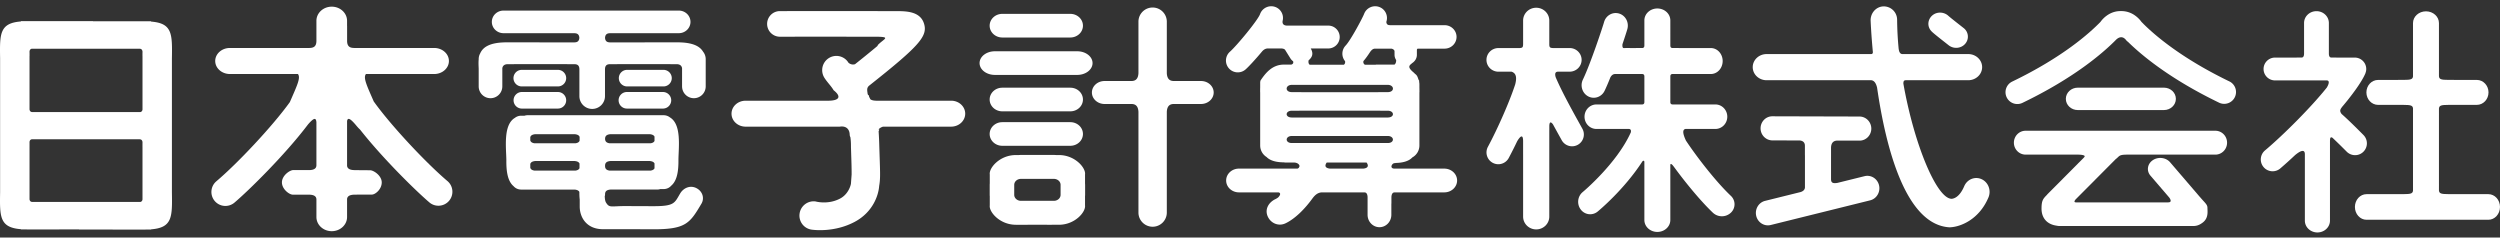
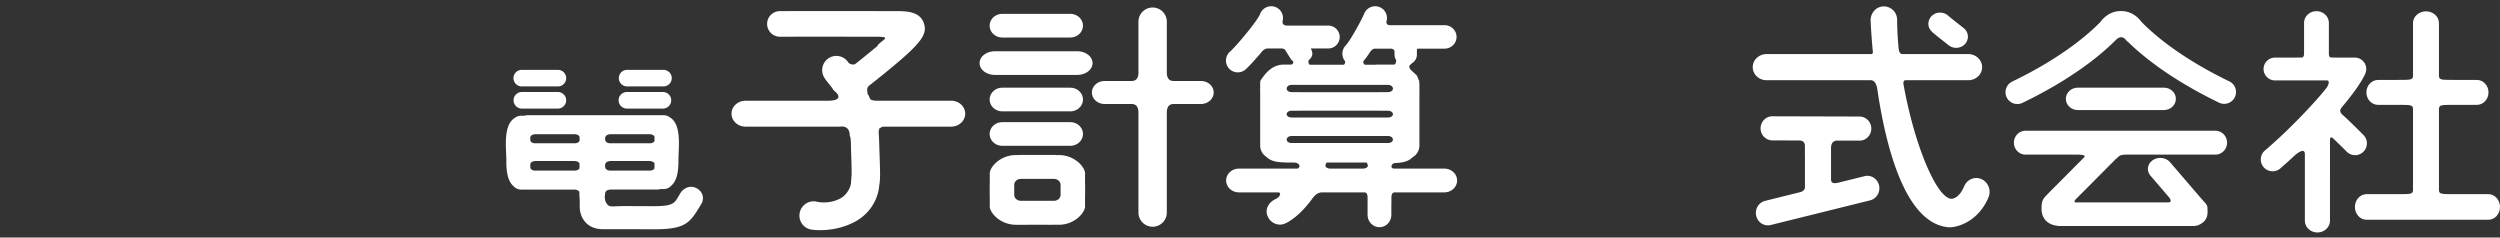
<svg xmlns="http://www.w3.org/2000/svg" version="1.1" id="レイヤー_1" x="0" y="0" width="400" height="38" xml:space="preserve">
  <rect width="100%" height="100%" fill="#333333" stroke="none" />
  <style>.st0{fill:#fff}</style>
-   <path class="st0" d="M27.506 9.352c.067-3.939.073-5.631-3.332-5.897v-.052h-9.295v-.021H3.348v.051C-.057 3.698-.051 5.391.016 9.33v21.444c-.066 3.939-.073 5.632 3.333 5.897v.035h.779c.097.001.181.007.283.007h5.081v-.007h3.152v.022h5.388v.008h5.08c.102 0 .186-.007.283-.008h.779v-.034c3.405-.266 3.399-1.958 3.332-5.897V9.352zM4.724 8.96l.005-.001v-.504l-.005-.044v-.18c.016-.172.1-.379.35-.435h17.27c.344.011.437.262.456.457v.18l-.005.044v.505h.005v8.552c-.023.168-.113.352-.354.401H14.88v-.001H5.19c-.338 0-.439-.228-.466-.422V8.96zm0 14.494h.001v-.505l-.001-.011v-.234c.02-.175.111-.376.374-.421h7.545v.004h9.69c.345.002.443.244.466.439v.234l-.002.011v.505h.002v8.441c-.023.162-.107.338-.327.394H5.163c-.313-.013-.413-.229-.439-.416v-8.441zM71.63 29.004c-3.384-2.857-9.059-8.885-11.831-12.772-1.097-2.527-1.728-3.797-1.243-4.389h10.917c1.3 0 2.354-.934 2.354-2.084 0-1.151-1.054-2.084-2.354-2.084H56.661c-.559-.014-1.125-.133-1.125-1.14v-2.39c0-.009-.005-.013-.006-.021v-.795c0-1.248-1.098-2.262-2.451-2.262-1.354 0-2.452 1.014-2.452 2.262v3.233c-.011.979-.568 1.099-1.123 1.113H36.79c-1.3 0-2.355.933-2.355 2.084 0 1.15 1.055 2.084 2.355 2.084h10.876c.491.601-.163 1.894-1.288 4.492-2.798 3.89-8.403 9.837-11.758 12.669a2.237 2.237 0 102.887 3.419c2.222-1.876 8.068-7.607 11.761-12.495 1.019-1.186 1.293-1.076 1.358-.377v6.904c-.011.586-.539.726-1.026.756h-2.673c-.566 0-1.819.88-1.819 1.966 0 1.085 1.169 1.966 1.735 1.966H49.301c.538 0 1.313.054 1.326.767v2.816c0 1.249 1.098 2.263 2.452 2.263 1.354 0 2.451-1.014 2.451-2.263v-2.891c.081-.74 1.063-.692 1.55-.692v-.004l2.412-.006c.566 0 1.586-.86 1.586-1.946 0-1.086-1.296-1.946-1.861-1.946l-2.137-.017v-.004c-.486 0-1.468.049-1.55-.691v-7.155c.103-.567.442-.533 1.509.755.213.256.4.454.567.602 3.699 4.697 9.039 9.918 11.139 11.691a2.237 2.237 0 002.885-3.418zM112.496 8.276c-.51-.862-1.639-1.501-4.11-1.501h-5.242l.011.005h-5.599c-.385-.014-.716-.151-.75-.731.037-.616.409-.734.824-.734h1.118V5.31h9.861c1.032 0 1.868-.809 1.868-1.808s-.836-1.808-1.868-1.808H80.563c-1.032 0-1.868.809-1.868 1.808s.837 1.808 1.868 1.808h10.19v.005h1.117c.416 0 .788.118.825.734-.035.578-.365.716-.749.731h-5.638l.011-.005h-5.242c-2.722 0-3.818.776-4.248 1.768a1.875 1.875 0 00-.239.902v.064c-.049.499-.019 1.008 0 1.473v2.84a1.89 1.89 0 103.781 0v-2.913c.043-.261.214-.639.87-.639h.999l.002-.006h8.511v.005h1.117c.439 0 .833.123.833.832v4.279a2.048 2.048 0 004.096 0V11.1c0-.709.394-.832.832-.832h1.118v-.005h8.512l.002.006h.999c.65 0 .825.371.869.632v2.92a1.891 1.891 0 003.782 0V9.445a1.89 1.89 0 00-.417-1.169z" />
  <path class="st0" d="M83.446 11.177a1.326 1.326 0 000 2.651h5.818a1.325 1.325 0 100-2.651h-5.818zM83.446 14.721a1.326 1.326 0 000 2.65h5.818a1.325 1.325 0 000-2.65h-5.818zM100.303 11.177a1.326 1.326 0 000 2.651h5.817a1.326 1.326 0 100-2.651h-5.817zM100.303 14.721a1.325 1.325 0 000 2.65h5.817a1.326 1.326 0 000-2.65h-5.817zM111.404 30.088c-.989-.485-2.048-.023-2.58.873-.916 1.547-.899 2.04-4.383 2.028l-4.309-.017c-2.4-.008-2.607.33-3.164-.553-.143-.225-.192-.586-.21-1.022a.897.897 0 00.052-.318c0-.513.317-.691.839-.748h7.513c.171 0 .331-.032.485-.079h.538c.491 0 .924-.214 1.213-.545 1.004-.846 1.17-2.547 1.153-4.161.023-1.991.531-5.639-1.363-6.763a1.624 1.624 0 00-1.003-.347h-21.78c-.171 0-.331.032-.485.079h-.538c-.384 0-.73.133-1.003.347-1.894 1.123-1.385 4.772-1.362 6.763-.018 1.614.149 3.315 1.152 4.161.29.331.722.545 1.213.545h8.574c.36.04.616.144.743.371 0 .405.009.815.057 1.226v1.121c0 1.654 1.024 3.623 3.742 3.623h5.007l2.924.013c5.307.02 5.937-.946 7.801-4.095.532-.897.163-2.017-.826-2.502zM92.72 26.913c-.107.227-.332.337-.651.386h-6.545c-.348-.053-.587-.18-.678-.451v-.619c.101-.299.382-.422.792-.466h6.319c.381.04.65.151.767.406l-.004.744zm.017-4.397c-.101.246-.336.36-.668.411h-6.545c-.348-.053-.587-.179-.678-.451v-.54c.101-.299.382-.422.792-.466h6.319c.395.043.674.153.784.431l-.004.615zm4.913-1.046h6.319c.37.039.631.148.753.386v.7c-.109.214-.329.323-.64.371h-6.546c-.449-.068-.717-.256-.723-.721.007-.503.32-.681.837-.736zm0 4.293h6.319c.37.039.631.147.753.386v.778c-.109.214-.329.324-.64.372h-6.546c-.453-.07-.725-.257-.725-.733 0-.01-.004-.016-.004-.027.001-.01.004-.016.004-.027 0-.514.317-.693.839-.749zM152.188 16.113h-11.999c-.504-.015-.778-.11-.93-.234a14.969 14.969 0 00-.202-.396c-.015-.102-.022-.196-.062-.262l-.065.027a17.234 17.234 0 00-.101-.188 23.933 23.933 0 01-.044-.311c-.071-.494-.041-.706.22-.997 8.178-6.472 9.505-8.008 8.811-10.053-.634-1.87-2.793-1.901-4.221-1.922l-13.623-.004-5.261.004a2.05 2.05 0 000 4.097l5.265-.004a14902.12 14902.12 0 009.912.003v.001c2.801 0 1.61.28.631 1.26a.376.376 0 00-.116.214 177.11 177.11 0 01-3.603 2.927c-.307.091-.665.068-1.032-.221l-.035-.054a2.263 2.263 0 00-3.132-.697 2.275 2.275 0 00-1.051 1.923c0 .418.115.842.355 1.221.472.745 1.097 1.33 1.471 1.989 1.258.989 1.049 1.732-1.155 1.679h-12.93c-1.242 0-2.248.928-2.248 2.074 0 1.145 1.006 2.075 2.248 2.075h15.07c1.063-.158 1.56.441 1.589 1.26.006.176.05.315.115.431.113.831.083 1.365.092 1.67l.047 1.504c.026.772.057 1.58.057 2.728l-.001.065-.108 1.457c-.009.137-.333 1.646-1.726 2.386-1.949 1.036-3.915.47-3.937.466a2.279 2.279 0 00-2.555 1.939 2.269 2.269 0 001.906 2.57c.365.054 3.666.482 6.908-1.242 2.909-1.545 3.816-4.245 3.92-5.756.089-.482.144-1.044.144-1.828 0-.785-.034-1.75-.075-2.943l-.047-1.48a57.56 57.56 0 00-.11-2.472c.091-.279.17-.283.042-.283-.138 0 .167-.321.667-.473h10.899c1.24 0 2.246-.929 2.246-2.075.001-1.146-1.006-2.075-2.246-2.075zM160.368 2.218c-1.117 0-2.023.846-2.023 1.891 0 1.044.905 1.891 2.023 1.891h10.882c1.117 0 2.022-.847 2.022-1.891 0-1.045-.905-1.891-2.022-1.891h-10.882zM160.368 14.031c-1.117 0-2.023.847-2.023 1.891 0 1.043.905 1.891 2.023 1.891h10.882c1.117 0 2.022-.847 2.022-1.891s-.905-1.891-2.022-1.891h-10.882zM160.368 19.546c-1.117 0-2.023.845-2.023 1.89 0 1.043.905 1.89 2.023 1.89h10.882c1.117 0 2.022-.847 2.022-1.89 0-1.045-.905-1.89-2.022-1.89h-10.882zM159.18 8.204c-1.352 0-2.448.847-2.448 1.891s1.095 1.891 2.448 1.891h13.18c1.351 0 2.448-.847 2.448-1.891s-1.096-1.891-2.448-1.891h-13.18zM173.619 31.175v-1.599c0-.072-.009-.143-.013-.216v-1.451c.155-1.019-1.581-3.101-4.182-3.101h-.466c-.114-.007-.225-.016-.341-.016h-5.265c-.115 0-.227.009-.341.016h-.464c-2.601 0-4.336 2.082-4.182 3.101v1.423c-.004.081-.013.162-.013.244v1.599c0 .082.009.163.013.244v1.443c-.154 1.021 1.582 3.102 4.182 3.102 1.882 0 1.882.006 1.882.006v-.01h3.112v.009s0-.006 1.882-.006c2.6 0 4.336-2.081 4.182-3.102V31.39c.006-.071.014-.142.014-.215zm-10.266.957c-.594 0-1.076-.43-1.076-.957v-1.599c0-.527.482-.956 1.076-.956h5.265c.594 0 1.077.429 1.077.956v1.599c0 .527-.483.957-1.077.957h-5.265zM192.163 12.962h-4.328c-.502 0-1.093-.155-1.145-1.265V3.405a2.27 2.27 0 00-4.538 0v8.297c-.054 1.105-.643 1.26-1.145 1.26h-4.275c-1.12 0-2.026.823-2.026 1.838 0 1.016.906 1.839 2.026 1.839h4.275c.501 0 1.091.154 1.145 1.261v16.174a2.27 2.27 0 004.538 0V17.903c.052-1.111.643-1.265 1.145-1.265h4.328c1.119 0 2.026-.823 2.026-1.839 0-1.014-.907-1.837-2.026-1.837zM231.087 26.98h-7.951c-.871-.004-.434-.877.004-.877a.502.502 0 00.176-.03c.883-.018 2.02-.19 2.657-.886a2.178 2.178 0 001.132-1.919v-8.506l.009-.002c0-.408-.004-.624-.009-.753v-.489c0-.143-.015-.282-.04-.417v-.2a8.628 8.628 0 00-.095-.137c-.155-.429-.201-.693-.564-.945a4.021 4.021 0 00-.41-.381l-.125-.12c-.729-.719-.246-.925.088-1.232.449-.293.742-.77.742-1.312v-.752c.007-.163.071-.222.152-.24h4.279c1.058 0 1.916-.84 1.916-1.877s-.858-1.877-1.916-1.877h-8.722c-.026-.002-.041-.008-.073-.008-.396 0-.51-.259-.523-.525a1.88 1.88 0 00-1.119-2.374 1.896 1.896 0 00-2.436 1.099c-.254.662-2.167 4.245-2.956 5.067a1.885 1.885 0 00-.092 2.501c.035.202.005.411-.185.565h-5.477c-.142-.102-.238-.306-.178-.69.415-.376.917-.923.347-1.91h2.88a1.829 1.829 0 000-3.655h-6.632c-.729-.003-.803-.429-.746-.761a1.873 1.873 0 00-1.199-2.231 1.903 1.903 0 00-2.412 1.151c-.365 1-3.725 5.049-4.818 6.017a1.89 1.89 0 102.505 2.831c.489-.432 1.57-1.592 2.679-2.921.189-.198.475-.429.89-.432h2.085c.359.004.544.095.652.205l.16.256a.209.209 0 00.014.03l.003-.001.693 1.111c.111.178.257.324.422.447.083.225.022.435-.279.534l-1.192.002c-1.949 0-3.014 1.475-3.753 2.563v.052a.822.822 0 00-.04.245v.331l-.001-.011v.475c-.005.126-.009.342-.009.766l.009.002v8.506c0 .79.412 1.474 1.021 1.856.673.697 1.864.852 2.751.854.087.013.174.029.266.029h1.379c.564.015.899.328.874.612-.034.07-.069.139-.097.215a.68.68 0 01-.219.146h-9.371c-1.131 0-2.048.852-2.048 1.902 0 1.049.917 1.901 2.048 1.901h5.77v.001h.533c.147 0 .581.186-.037.814a2.783 2.783 0 01-.416.257c-1.086.506-1.743 1.602-1.262 2.744.483 1.139 1.751 1.654 2.835 1.147 1.591-.744 3.192-2.397 4.389-4.066.36-.46.807-.894 1.511-.896h5.845l.001.009h.945c.294 0 .445.303.465.725v2.852c0 1.097.852 1.986 1.902 1.986 1.051 0 1.902-.889 1.902-1.986v-1.792h.011v-.972c0-.473.158-.813.473-.813h.945l.002-.009h7.041c1.131 0 2.048-.852 2.048-1.901 0-1.048-.918-1.9-2.049-1.9zM218.155 9.763c.325-.364.689-.871 1.061-1.445.242-.332.462-.534.796-.535h2.592c.158.001.519.168.519.423v.316h.004v.253c0 .305.098.587.258.832.01.274-.051.56-.266.732-2.14-.001-2.977-.005-2.977-.005l-.004.022h-1.761c-.238-.164-.275-.374-.222-.593zm-11.487 3.814h15.402c1.051.036 1.09 1.162-.021 1.162h-1.523v.014h-12.315v-.014h-1.522c-1.112 0-1.074-1.125-.021-1.162zm.047 4.136h1.181l.001-.004h12.942l.001.004h1.182c1.088 0 1.149 1.06.062 1.087H206.65c-1.085-.026-1.025-1.087.065-1.087zm11.405 9.267h-5.312c-1.238-.126-.534-.966-.528-.973h6.367c.005.007.711.847-.527.973zm4.026-4.097h-15.554c-1.011-.07-.942-1.114.105-1.128h15.344c1.047.014 1.115 1.058.105 1.128z" />
  <g>
-     <path class="st0" d="M276.931 31.33c-2.286-2.167-5.301-6.004-7.18-8.832-.661-1.415-.446-1.785-.079-1.866h4.785c1.055 0 1.909-.877 1.909-1.96s-.854-1.96-1.909-1.96h-6.85c-.292-.009-.346-.201-.354-.354v-4.16c.008-.156.062-.355.367-.357h6.115c1.046 0 1.891-.93 1.891-2.076s-.846-2.075-1.891-2.075h-5.139v-.006h-.974c-.307 0-.36-.201-.369-.357V3.262c0-1.052-.929-1.905-2.077-1.905-1.147 0-2.076.853-2.076 1.905v4.025c-.001.159-.039.398-.373.398h-.975v.005h-.974v-.006h-.661c-.029 0-.057.003-.084.005h-.267c-.132-.032-.207-.173-.174-.612.408-1.206.705-2.139.786-2.432.293-1.067-.302-2.179-1.335-2.482-1.031-.304-2.104.314-2.397 1.381-.187.68-2.15 6.634-3.384 9.189-.479.992-.091 2.2.868 2.696.958.495 2.125.093 2.604-.899.288-.597.607-1.348.93-2.16.268-.472.578-.526.756-.529h4.309c.332.001.37.239.371.397v4.079c-.001.155-.04.386-.358.395h-7.31c-1.054 0-1.91.877-1.91 1.96s.856 1.96 1.91 1.96h5.226c.178.025.364.133.272.549-2.242 4.994-7.636 9.496-7.699 9.549-.831.684-.97 1.938-.308 2.797a1.88 1.88 0 002.703.322c.242-.199 4.26-3.543 7.156-8.024.148-.141.264-.161.317.05v9.328c0 1.053.929 1.906 2.076 1.906s2.077-.853 2.077-1.906v-8.857c.043-.155.17-.197.537.294l.181.242c1.987 2.704 4.337 5.491 6.099 7.16a2.102 2.102 0 002.861 0 1.844 1.844 0 00.001-2.712z" />
-     <path class="st0" d="M253.18 20.596l-.159-.286c-1.252-2.248-3.113-5.589-4.11-7.95-.222-.741.07-.872.335-.891h1.895c1.058 0 1.917-.847 1.917-1.891s-.859-1.89-1.917-1.89h-2.688c-.452-.022-.547-.126-.567-.52V3.287c0-1.131-.937-2.048-2.095-2.048-1.156 0-2.093.917-2.093 2.048v3.778c-.01.484-.081.6-.572.625h-3.377c-1.057 0-1.915.846-1.915 1.89s.858 1.891 1.915 1.891h2.102c.888.29.785 1.205.589 2.009-.9 2.773-2.814 7.109-4.375 10.012a1.89 1.89 0 003.331 1.789 66.79 66.79 0 001.342-2.662c.317-.549.958-1.438.958-.036v2.107h.002v9.968c0 1.13.937 2.048 2.093 2.048 1.158 0 2.095-.917 2.095-2.048v-13.84l.004.002v-.611c0-.256.031-1.014.553-.355.012.015.021.026.03.041.399.73.81 1.474 1.245 2.255l.159.286a1.892 1.892 0 002.572.732 1.893 1.893 0 00.731-2.572z" />
-   </g>
+     </g>
  <g>
    <path class="st0" d="M309.182 2.459c-.763.65-.864 1.745-.198 2.488.206.23.601.57 2.525 2.076l.284.223c.798.627 1.987.524 2.641-.242a1.732 1.732 0 00-.249-2.514l-.315-.247c-1.231-.965-1.941-1.533-2.109-1.692l.058.061c-.688-.721-1.873-.801-2.637-.153z" />
    <path class="st0" d="M298.328 28.187l-4.345 1.077a3.57 3.57 0 01-.177.023c-.697.077-.821-.175-.842-.592v-3.652h.002v-.965l-.002-.155v-.288c.016-.493.163-1.142 1.047-1.142h.472l3.039.008c1.042.004 1.884-.858 1.888-1.921.002-1.066-.846-1.932-1.888-1.935l-13.942-.038c-1.042-.003-1.884.858-1.888 1.923-.002 1.064.846 1.93 1.888 1.933l4.368.012c.217.014.837.113.837.84v1.522h.006v5.202c-.044.267-.201.533-.692.688l-5.684 1.411c-1.033.256-1.669 1.329-1.422 2.396.249 1.066 1.287 1.723 2.322 1.467l15.913-3.948c1.031-.256 1.668-1.33 1.42-2.397-.249-1.067-1.287-1.725-2.32-1.469zm18.744.49c-1.07-.5-2.321.002-2.797 1.119-.81 1.9-1.796 1.989-1.993 2.012-2.375.038-6.001-8.609-7.74-18.418-.009-.446.125-.539.371-.554h10.006c1.227 0 2.222-.936 2.222-2.092 0-1.155-.995-2.092-2.222-2.092h-9.888l-.001-.004h-.356c-.024 0-.049.002-.077.004h-.242c-.22-.024-.451-.153-.547-.713l-.023-.128a54.16 54.16 0 01-.246-4.67 2.138 2.138 0 00-2.218-2.117c-1.169.054-2.073 1.091-2.019 2.314.006.125.083 2.093.358 5.01-.011.25-.14.299-.266.305h-.071c-.032-.002-.062-.004-.085-.004h-.512v.004h-16.068c-1.227 0-2.221.936-2.221 2.092 0 1.155.994 2.092 2.221 2.092h16.757c.325.046.704.27.92 1.189 1.382 9.516 4.537 21.989 11.631 22.348l.021-.001.085-.009c1.536-.074 4.546-1.161 6.073-4.757.481-1.118-.002-2.43-1.073-2.93z" />
  </g>
  <g>
    <path class="st0" d="M332.446 14.025c-1.056 0-1.912.803-1.912 1.792 0 .99.856 1.793 1.912 1.793h13.782c1.056 0 1.912-.803 1.912-1.793 0-.99-.855-1.792-1.912-1.792h-13.782z" />
    <path class="st0" d="M356.758 13.053c-8.044-3.878-12.37-7.743-14.117-9.543a4.691 4.691 0 00-.309-.385 4.54 4.54 0 00-.67-.604 3.728 3.728 0 00-2.209-.747l-.097.002-.098-.002c-.424 0-1.301.081-2.2.741a4.362 4.362 0 00-.983.988c-1.741 1.797-6.069 5.667-14.124 9.55a1.888 1.888 0 00-.881 2.523 1.889 1.889 0 002.522.883c8.233-3.968 12.854-7.937 15.025-10.145.338-.305.963-.666 1.568.113.085.11.186.197.294.271 2.311 2.265 6.861 6.012 14.637 9.761a1.892 1.892 0 001.642-3.406zM354.455 20.918H324.1c-1.036 0-1.877.855-1.877 1.911 0 1.055.841 1.91 1.877 1.91h8.325c.209 0 1.404.014 1.063.394l-.153.171-.676.68-.195.187.006.004-4.852 4.873c-.039.041-.073.086-.109.13-.616.626-.865.903-.865 2.207 0 1.405.788 2.498 2.409 2.721.162.034.324.056.477.056h21.153c.563.013 1.069-.017 1.79-.581.916-.719.719-1.792.719-2.324 0-.532-.375-.768-1.153-1.684l-.002.006-4.822-5.619c-.664-.771-1.905-.92-2.773-.328-.867.59-1.034 1.697-.37 2.469l3.011 3.509c.263.355.357.732-.075.761l-.153.01h-14.668c-.39 0-.302-.224-.069-.496l6.39-6.42c.643-.477.457-.725 1.858-.725h14.088c1.037 0 1.876-.854 1.876-1.91.001-1.056-.838-1.912-1.875-1.912z" />
  </g>
  <g>
    <path class="st0" d="M398.142 31.064h-5.489v-.004h-.883c-1.226 0-1.491-.105-1.538-.59v-.639c.001-.102.003-.211.003-.33h-.003V18.34h.003c0-.12-.002-.227-.003-.329v-.64c.047-.485.312-.59 1.538-.59h.883v-.002h3.639c1.033 0 1.87-.893 1.87-1.996 0-1.102-.837-1.995-1.87-1.995h-3.639v-.006h-.883c-1.226 0-1.491-.105-1.538-.591v-.639c.001-.103.003-.21.003-.33h-.003V3.69c0-1.038-.929-1.878-2.075-1.878-1.146 0-2.076.841-2.076 1.878v8.546c-.058.446-.348.546-1.533.546h-.881v.006h-3.172c-1.033 0-1.87.893-1.87 1.995 0 1.103.837 1.996 1.87 1.996h3.172v.002h.881c1.185 0 1.475.1 1.533.546v13.187c-.058.446-.348.547-1.533.547h-.881v.004h-5.024c-1.026 0-1.857.917-1.857 2.048s.831 2.049 1.857 2.049h19.498c1.026 0 1.858-.917 1.858-2.049.001-1.132-.831-2.049-1.857-2.049z" />
    <path class="st0" d="M378.156 21.606c-1.599-1.616-2.7-2.67-3.498-3.37-.361-.485-.229-.72.048-1.09l-.005-.005c1.366-1.589 3.228-4.046 3.785-5.465l-.007-.004c.076-.197.12-.408.12-.632 0-1.01-.825-1.828-1.841-1.828h-2.948V9.21h-.778c-.351 0-.412-.347-.413-.651V3.677c0-1.044-.888-1.89-1.984-1.89-1.097 0-1.985.847-1.985 1.89v4.892c-.001.302-.065.641-.412.641h-.777v.002h-3.451c-1.017 0-1.84.819-1.84 1.828 0 1.008.823 1.827 1.84 1.827h8.307l.007.006c.271 0 .47.295-.038 1.143-2.462 3.091-6.915 7.556-9.885 10.051a1.89 1.89 0 002.433 2.894 72.215 72.215 0 002.38-2.144c.732-.608 1.565-1.08 1.565-.129v10.615c0 1.044.898 1.89 2.009 1.89 1.109 0 2.008-.847 2.008-1.89V22.739c0-.585.021-.917.403-.694a97.69 97.69 0 012.272 2.222 1.89 1.89 0 002.685-2.661z" />
  </g>
</svg>